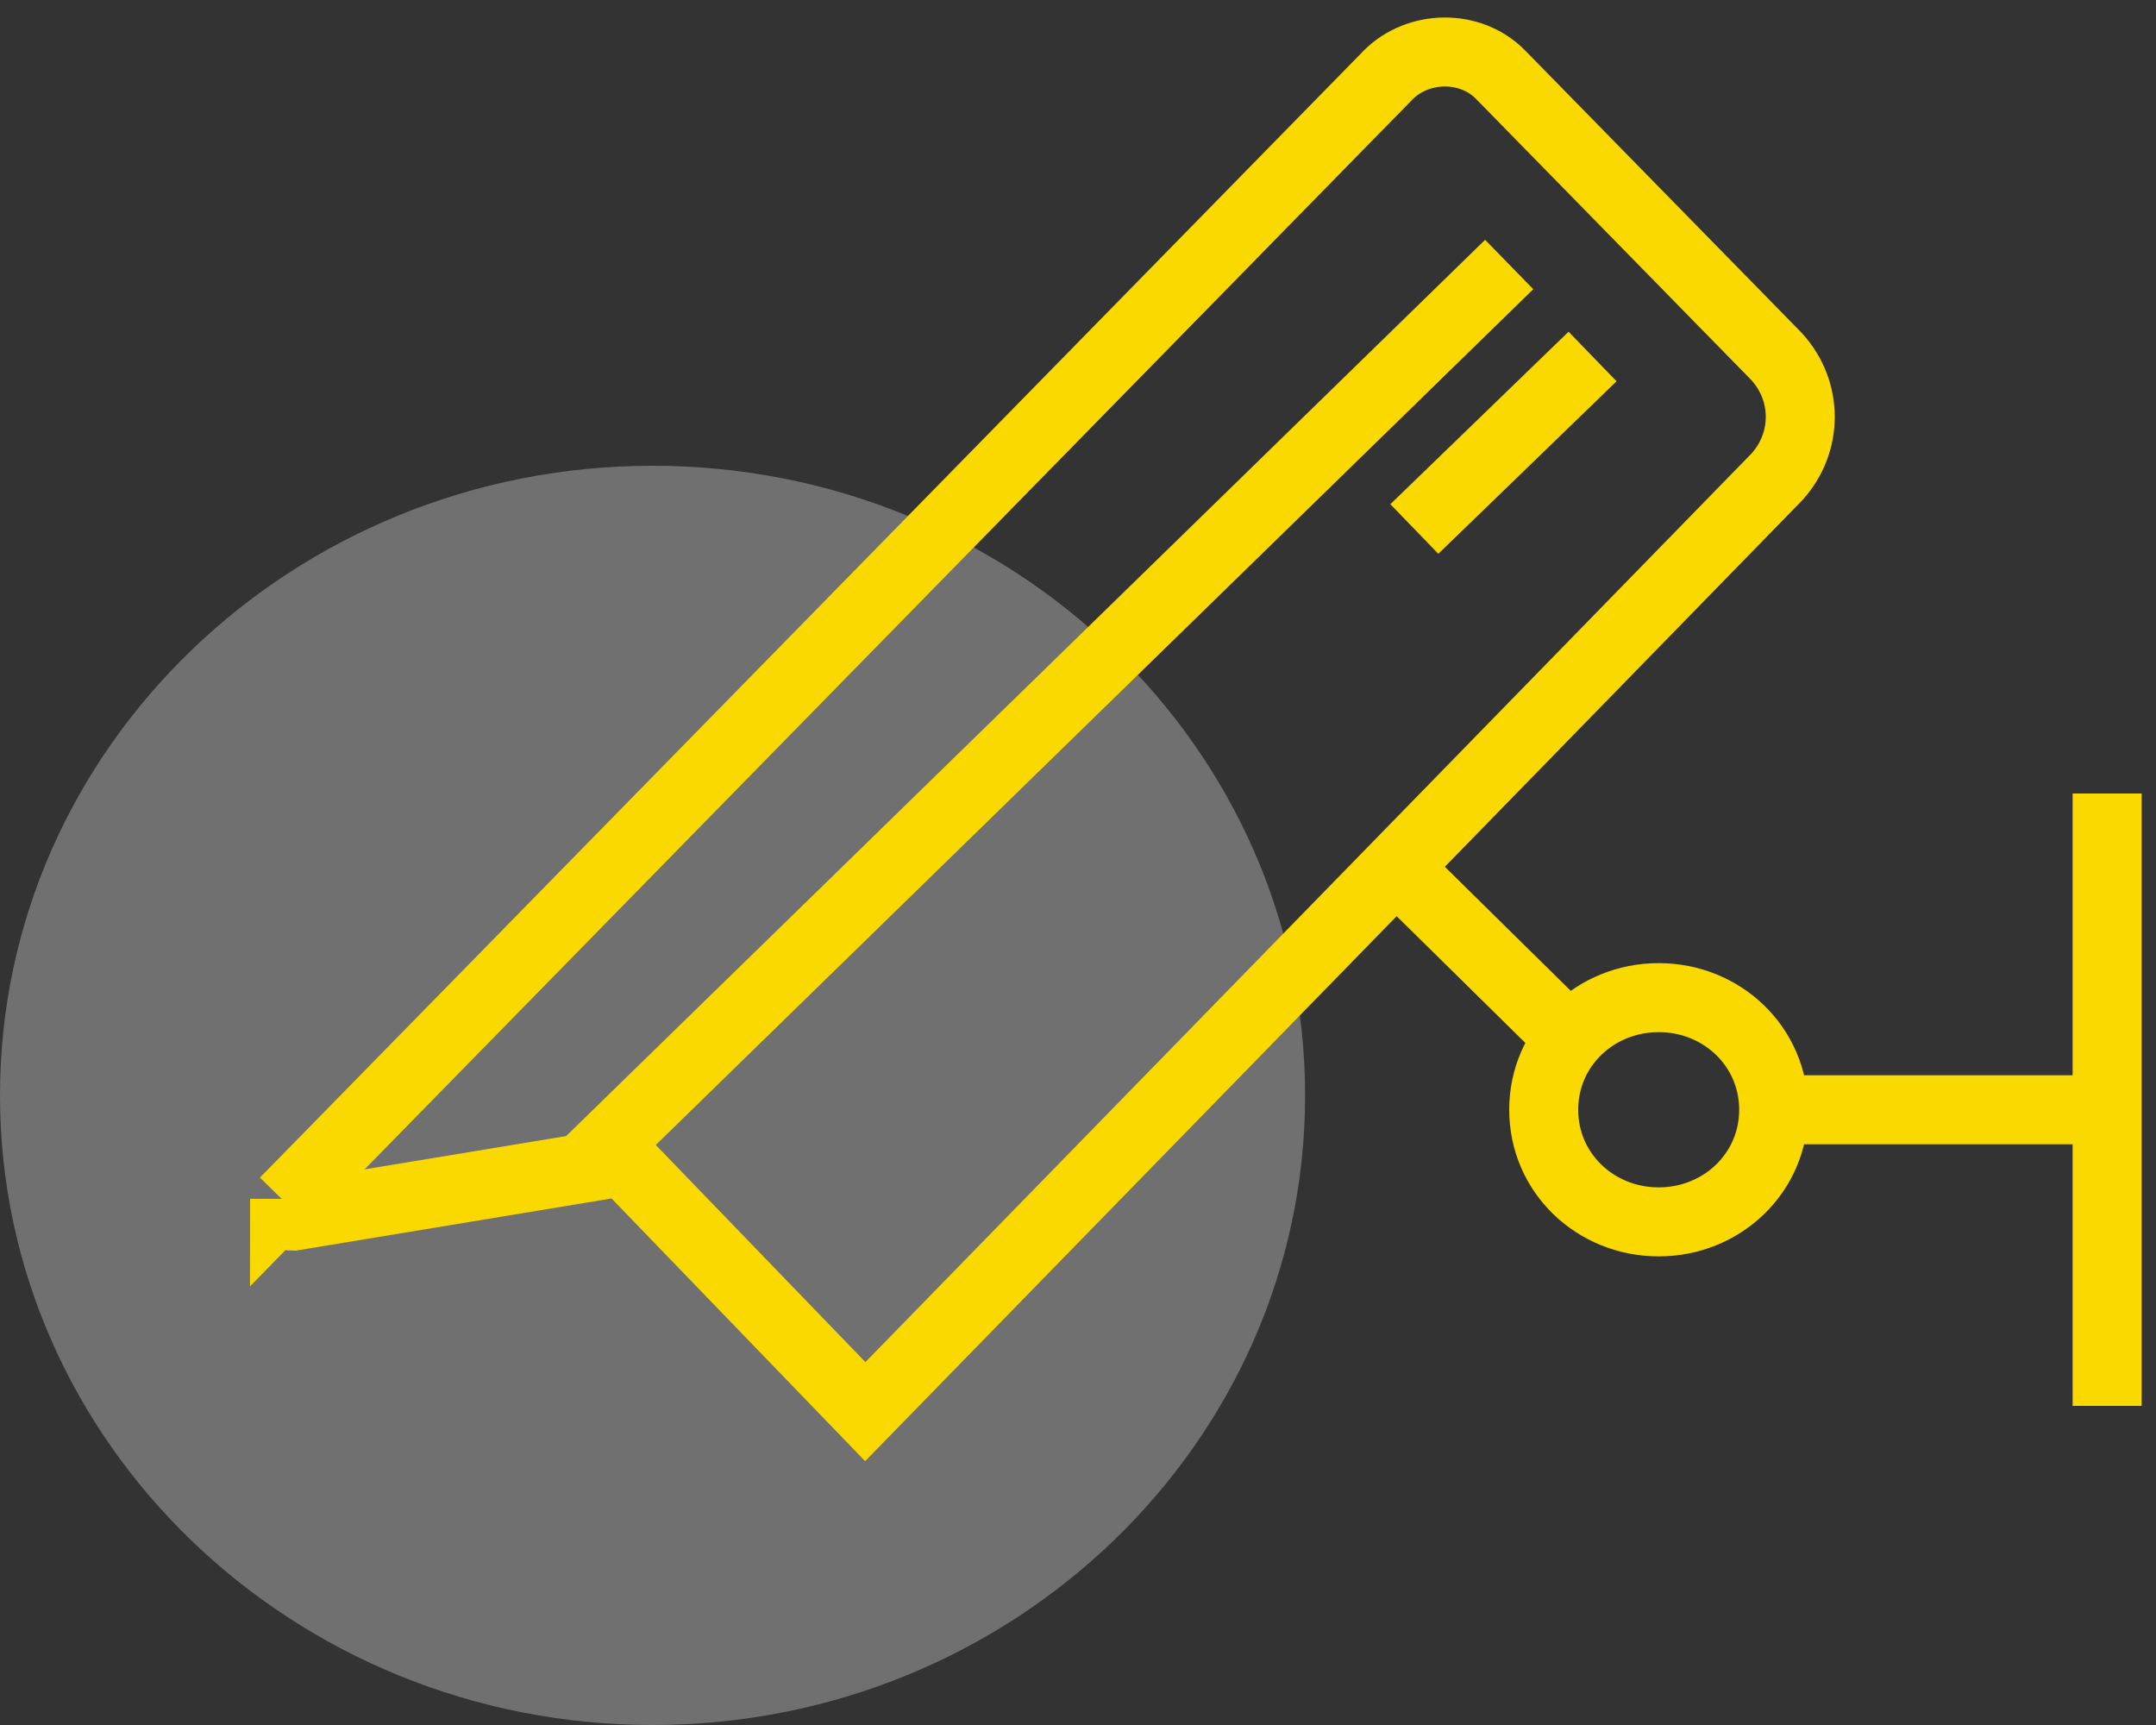
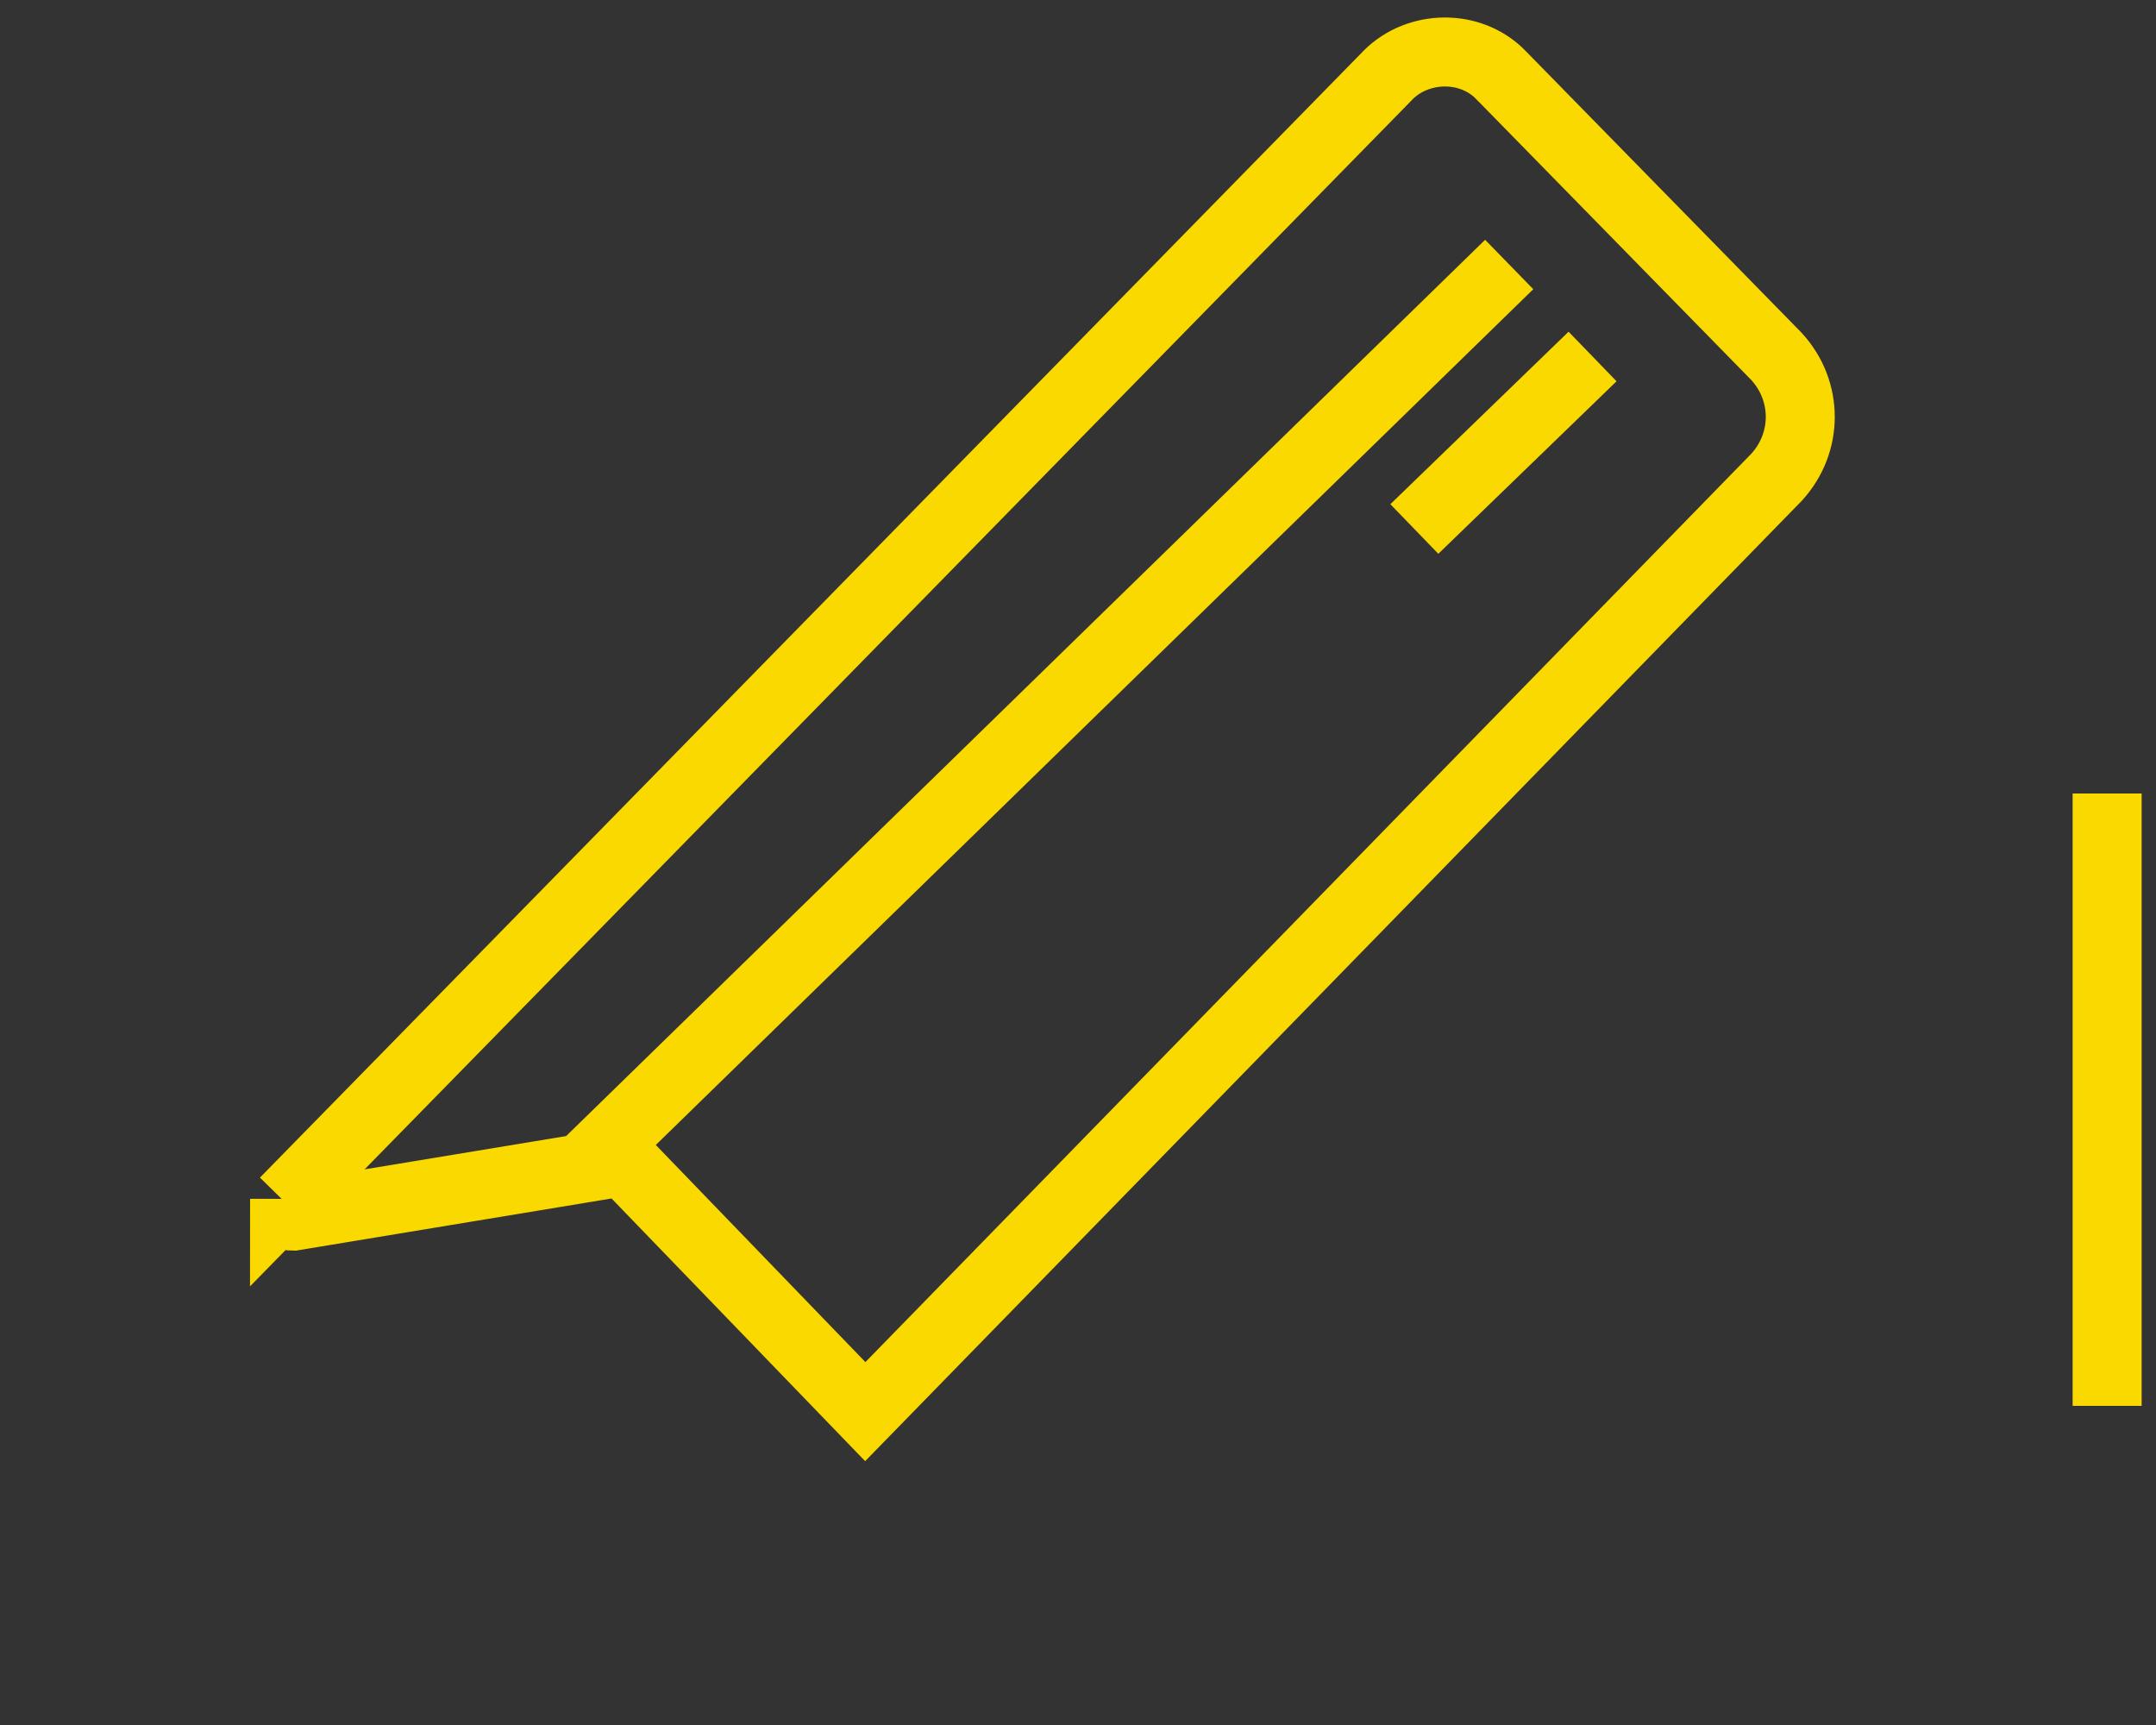
<svg xmlns="http://www.w3.org/2000/svg" id="Livello_1" data-name="Livello 1" version="1.1" viewBox="0 0 75 60">
  <rect x="0" y="0" width="75" height="60" fill="#333333" stroke="none" />
  <defs>
    <style>
      .cls-1 {
        clip-path: url(#clippath);
      }

      .cls-2, .cls-3 {
        fill: none;
      }

      .cls-2, .cls-4 {
        stroke-width: 0px;
      }

      .cls-3 {
        stroke: #f9d900;
        stroke-miterlimit: 10;
        stroke-width: 2.4px;
      }

      .cls-4 {
        fill: #fff;
        opacity: .3;
      }
    </style>
    <clipPath id="clippath">
      <rect class="cls-2" y=".6" width="74.6" height="59.4" />
    </clipPath>
  </defs>
  <g class="cls-1">
    <g>
-       <path class="cls-4" d="M22.7,60c12.5,0,22.7-9.8,22.7-21.9s-10.2-21.9-22.7-21.9S0,26,0,38.1s10.2,21.9,22.7,21.9Z" />
-       <path class="cls-3" d="M57.7,42.5c2.2,0,4-1.7,4-3.9s-1.8-3.9-4-3.9-4,1.7-4,3.9,1.8,3.9,4,3.9Z" />
-       <path class="cls-3" d="M73.3,38.6h-12.4" />
      <path class="cls-3" d="M73.3,27.6v21.3" />
-       <path class="cls-3" d="M55.1,36.6l-6.7-6.6" />
      <path class="cls-3" d="M9.9,41.8L48.2,2.7c1-1.1,2.8-1.2,3.9-.2h0l.2.2,9.5,9.7c1.1,1.2,1.1,3,0,4.2l-31.7,32.5-8.4-8.7-11.5,1.9c-.1,0-.3,0-.3-.2v-.4h0Z" />
      <path class="cls-3" d="M52.5,9.2l-32.2,31.4" />
      <path class="cls-3" d="M55.4,12.4l-6.2,6" />
    </g>
  </g>
</svg>